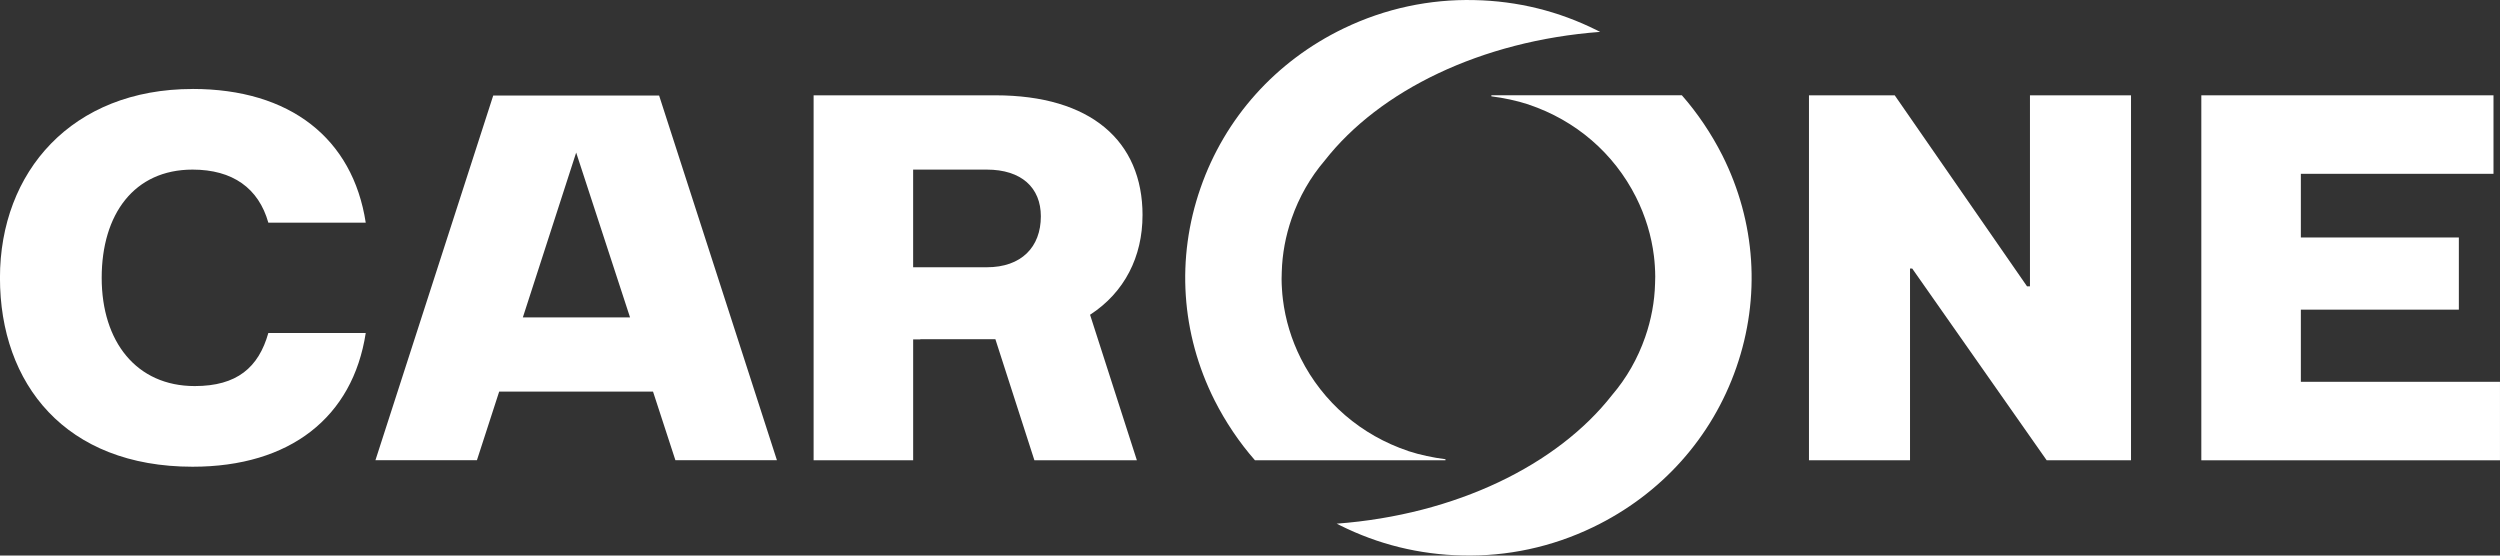
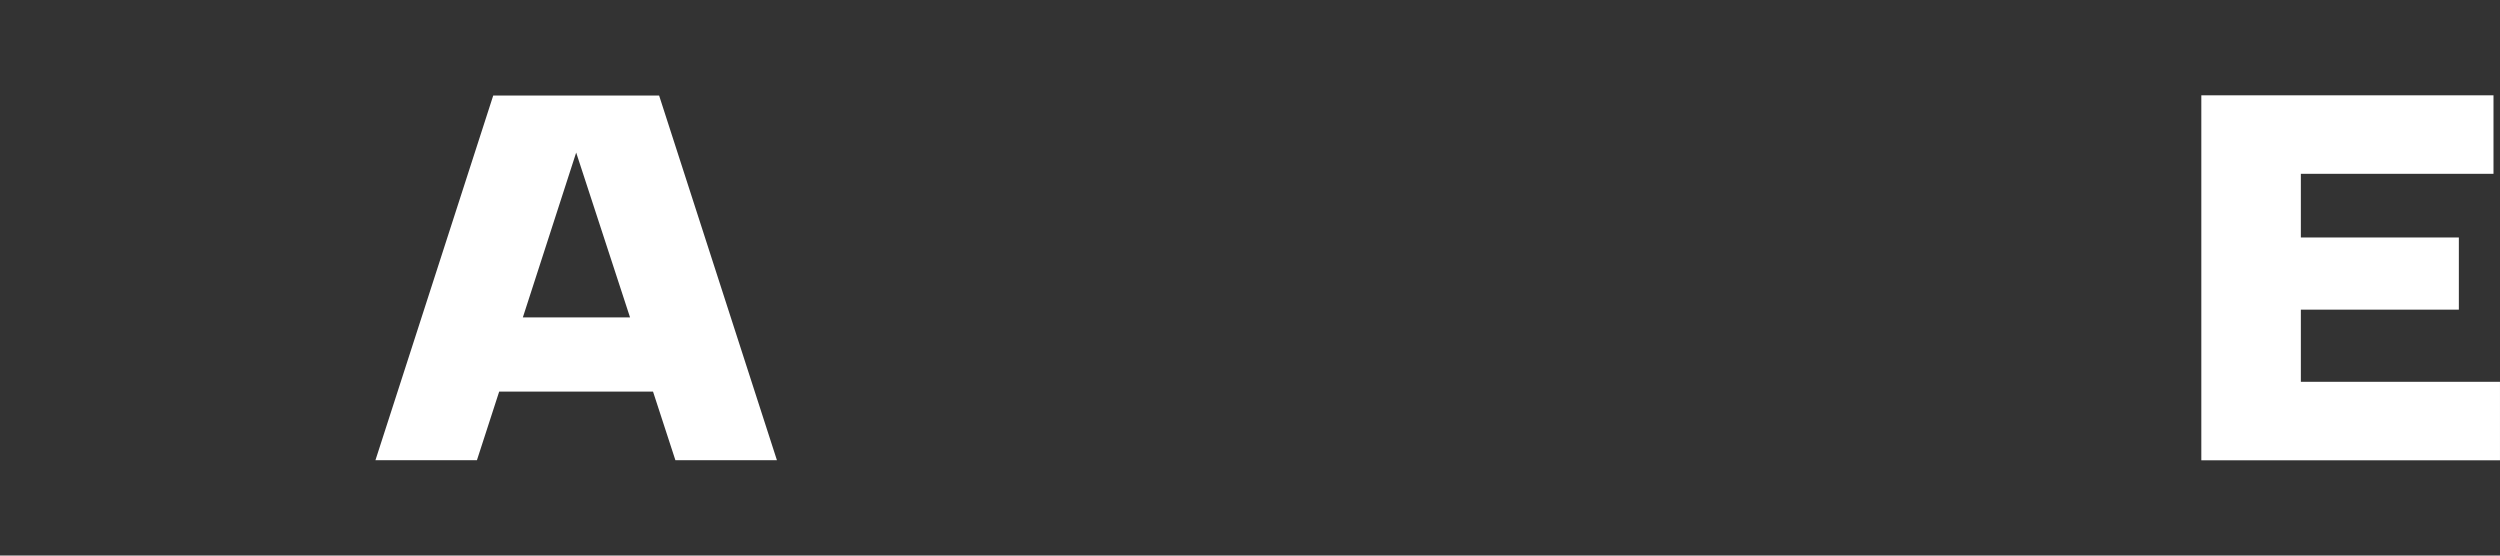
<svg xmlns="http://www.w3.org/2000/svg" width="126" height="28" viewBox="0 0 126 28" fill="none">
  <rect x="0" y="0" width="126" height="28" fill="#333333" stroke="none" />
-   <path d="M107.403 4.804V23.199H103.153L96.376 13.535H96.265V23.199H91.172V4.804H95.494L102.163 14.432H102.31V4.804H107.403Z" fill="white" />
  <path d="M110.947 4.804H125.672V8.76H115.963V11.969H123.926V15.606H115.963V19.243H125.999V23.199H110.947V4.803V4.804Z" fill="white" />
-   <path d="M9.706 4.483C14.615 4.483 17.778 6.969 18.433 11.222H13.524C13.034 9.484 11.725 8.548 9.706 8.548C6.761 8.548 5.125 10.794 5.125 14.003C5.125 17.212 6.87 19.458 9.815 19.458C11.941 19.458 13.032 18.523 13.524 16.784H18.433C17.778 21.035 14.615 23.523 9.706 23.523C3.297 23.523 -0.002 19.351 -0.002 14.003C-0.002 8.655 3.624 4.485 9.706 4.485V4.483Z" fill="white" />
-   <path d="M57.584 10.847C57.584 7.102 54.971 4.804 50.167 4.804H41.006V23.196H46.023V17.106H46.387V17.095H50.167L52.133 23.196H57.298L54.939 15.864C56.675 14.739 57.583 12.942 57.583 10.847M46.022 13.468V8.548H49.734C51.48 8.548 52.459 9.459 52.459 10.902C52.459 12.451 51.48 13.47 49.734 13.47H46.022V13.468Z" fill="white" />
  <path d="M33.219 4.814H24.859L18.922 23.195H24.037L25.158 19.738H32.913L34.04 23.195H39.157L33.219 4.814ZM26.352 15.996L29.039 7.69L31.754 15.996H26.352Z" fill="white" />
-   <path d="M77.039 5.269C79.416 6.065 81.34 7.722 82.454 9.934C82.931 10.885 83.234 11.888 83.359 12.91C83.359 12.91 83.359 12.912 83.359 12.913C83.379 13.076 83.394 13.237 83.404 13.4C83.415 13.578 83.424 13.758 83.424 13.939C83.424 14.057 83.42 14.181 83.415 14.3C83.391 15.202 83.224 16.105 82.918 16.986C82.541 18.073 81.977 19.059 81.248 19.911C78.491 23.436 73.374 25.943 67.369 26.393L67.541 26.479C69.449 27.43 71.516 27.952 73.725 27.996C75.938 28.046 78.19 27.586 80.303 26.564C83.721 24.914 86.286 22.055 87.513 18.518C88.743 14.981 88.491 11.186 86.806 7.83C86.257 6.744 85.556 5.7 84.765 4.801H75.165V4.855C75.78 4.934 76.437 5.069 77.039 5.266V5.269Z" fill="white" />
-   <path d="M70.977 22.731C68.601 21.935 66.676 20.278 65.562 18.066C65.085 17.115 64.783 16.112 64.658 15.09C64.658 15.09 64.658 15.088 64.658 15.087C64.637 14.924 64.623 14.763 64.613 14.601C64.601 14.422 64.592 14.243 64.592 14.062C64.592 13.943 64.597 13.819 64.601 13.701C64.626 12.798 64.793 11.895 65.098 11.014C65.475 9.927 66.039 8.942 66.768 8.089C69.526 4.565 74.642 2.058 80.647 1.607L80.476 1.521C78.568 0.57 76.501 0.048 74.292 0.004C72.078 -0.046 69.827 0.415 67.713 1.436C64.296 3.086 61.73 5.945 60.504 9.482C59.274 13.019 59.525 16.814 61.211 20.17C61.759 21.256 62.46 22.3 63.251 23.199H72.852V23.145C72.237 23.066 71.579 22.931 70.977 22.734V22.731Z" fill="white" />
</svg>